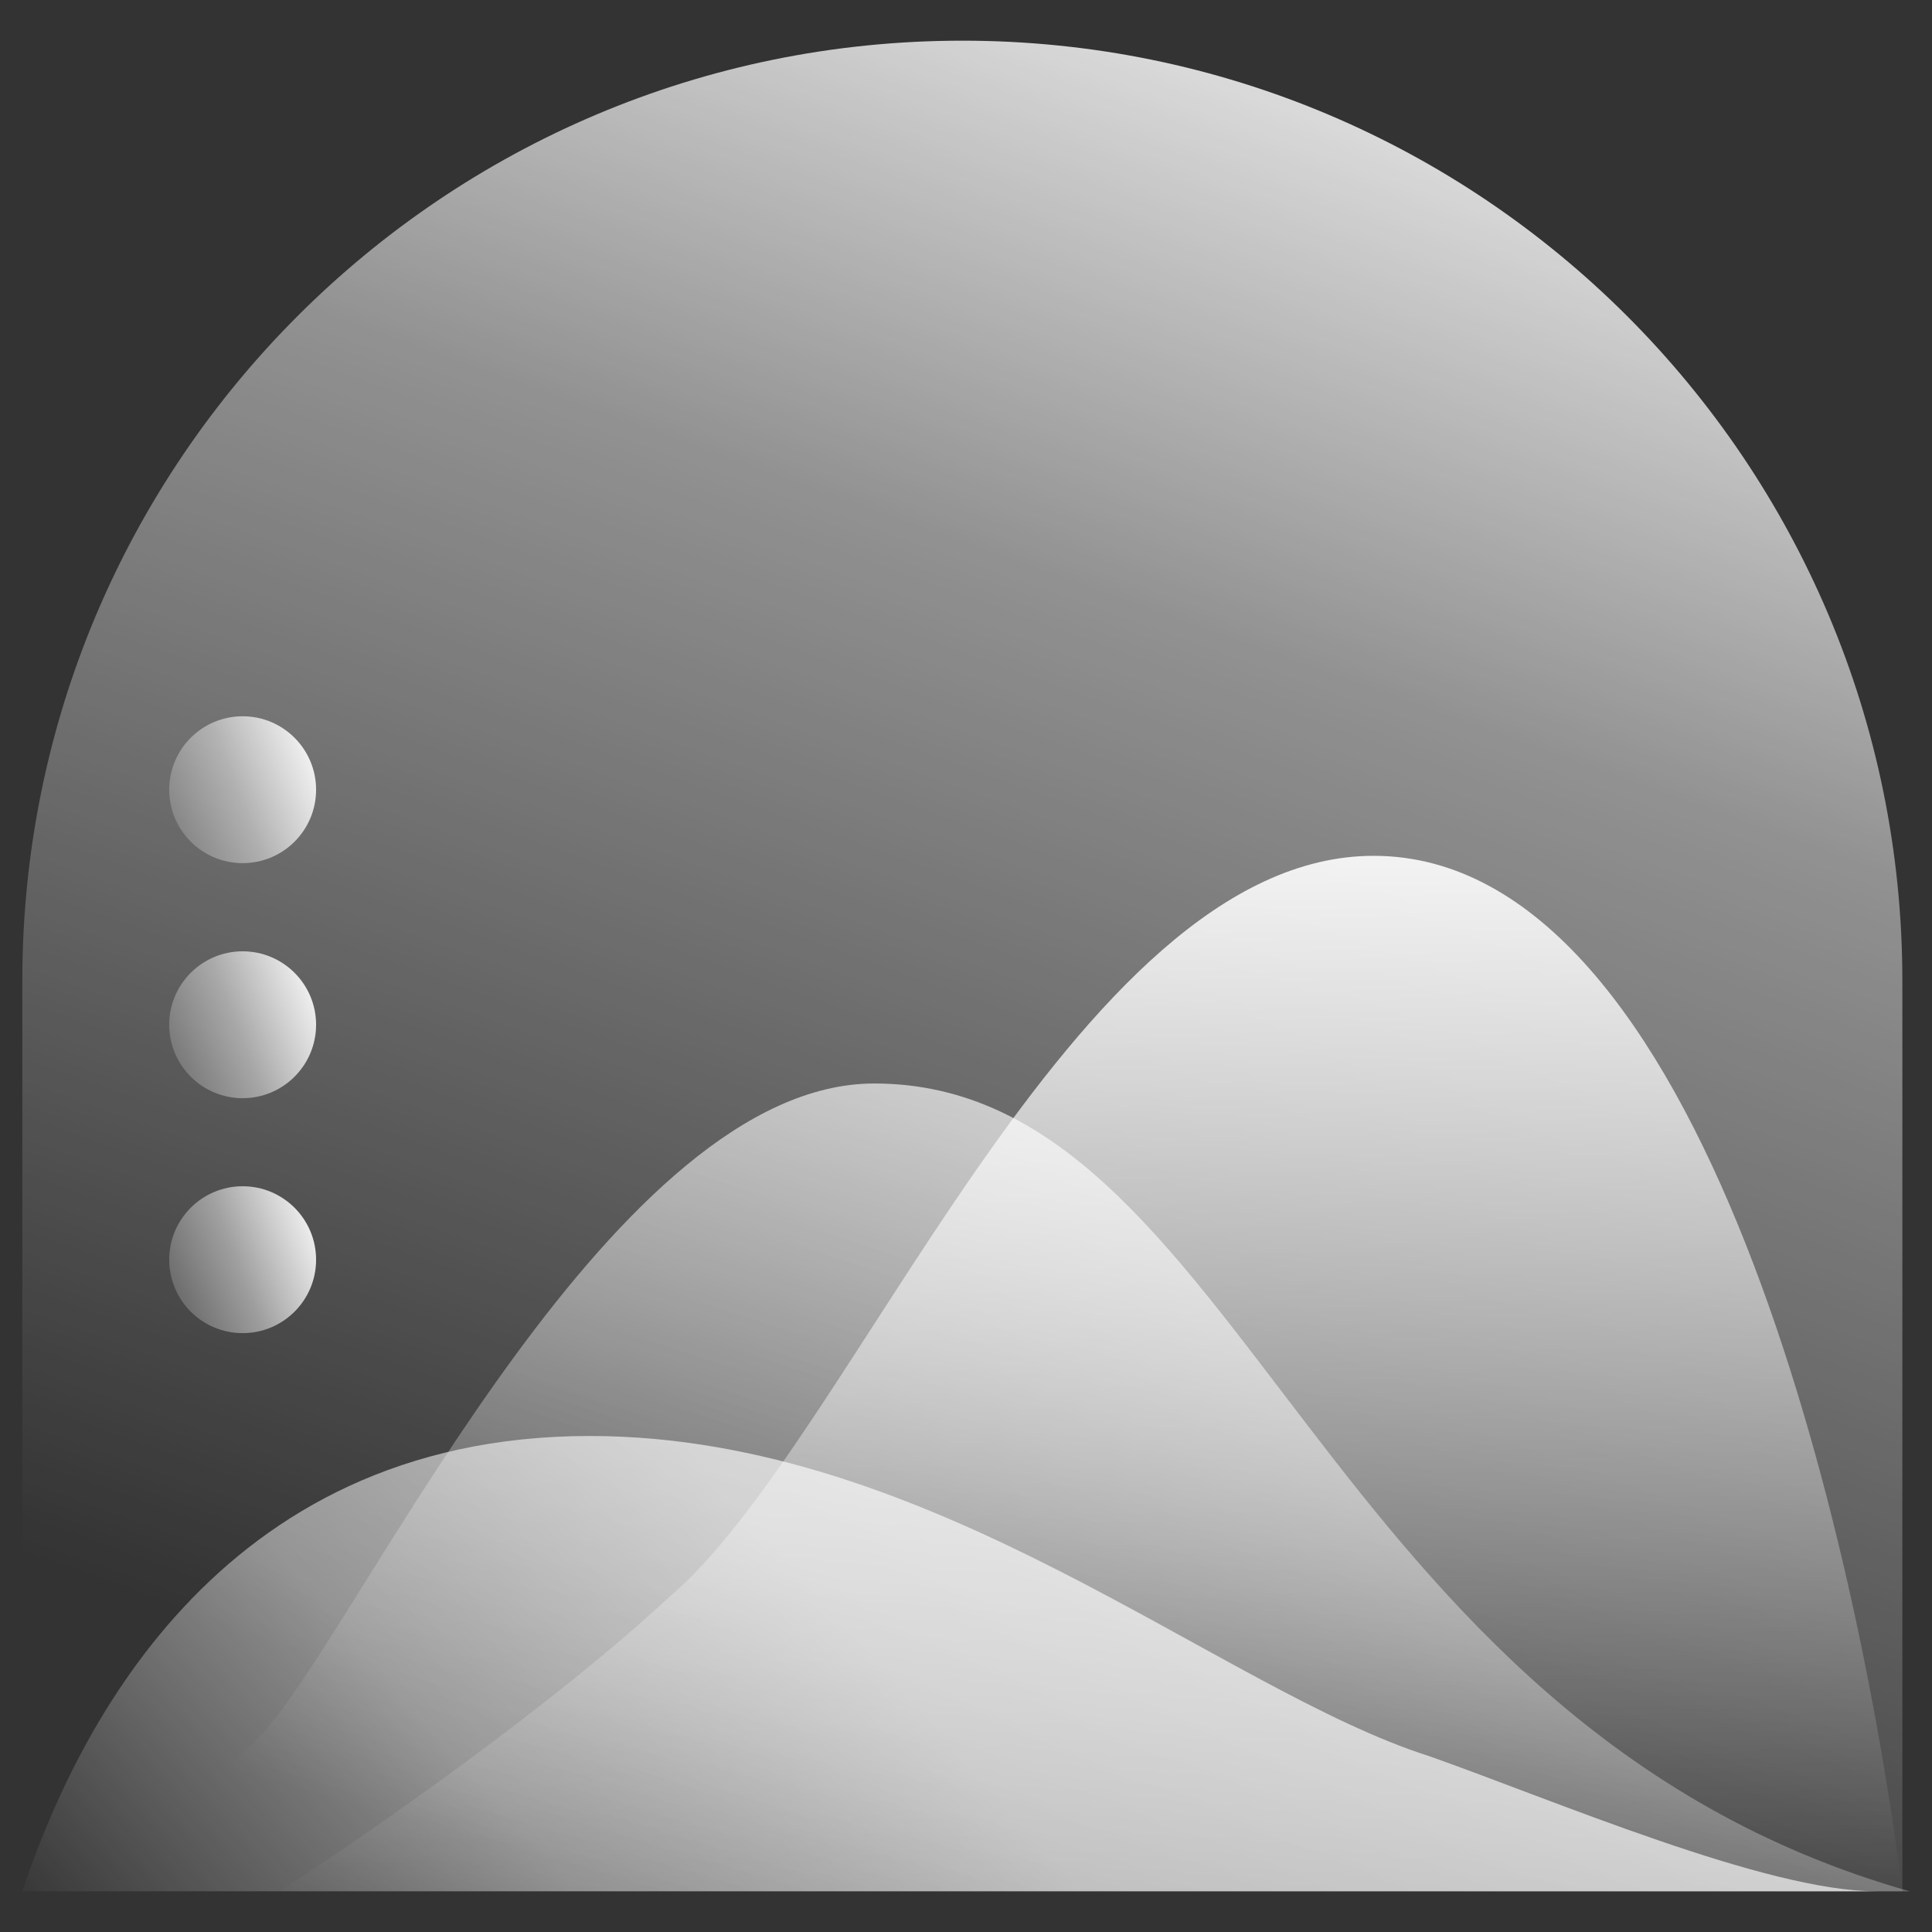
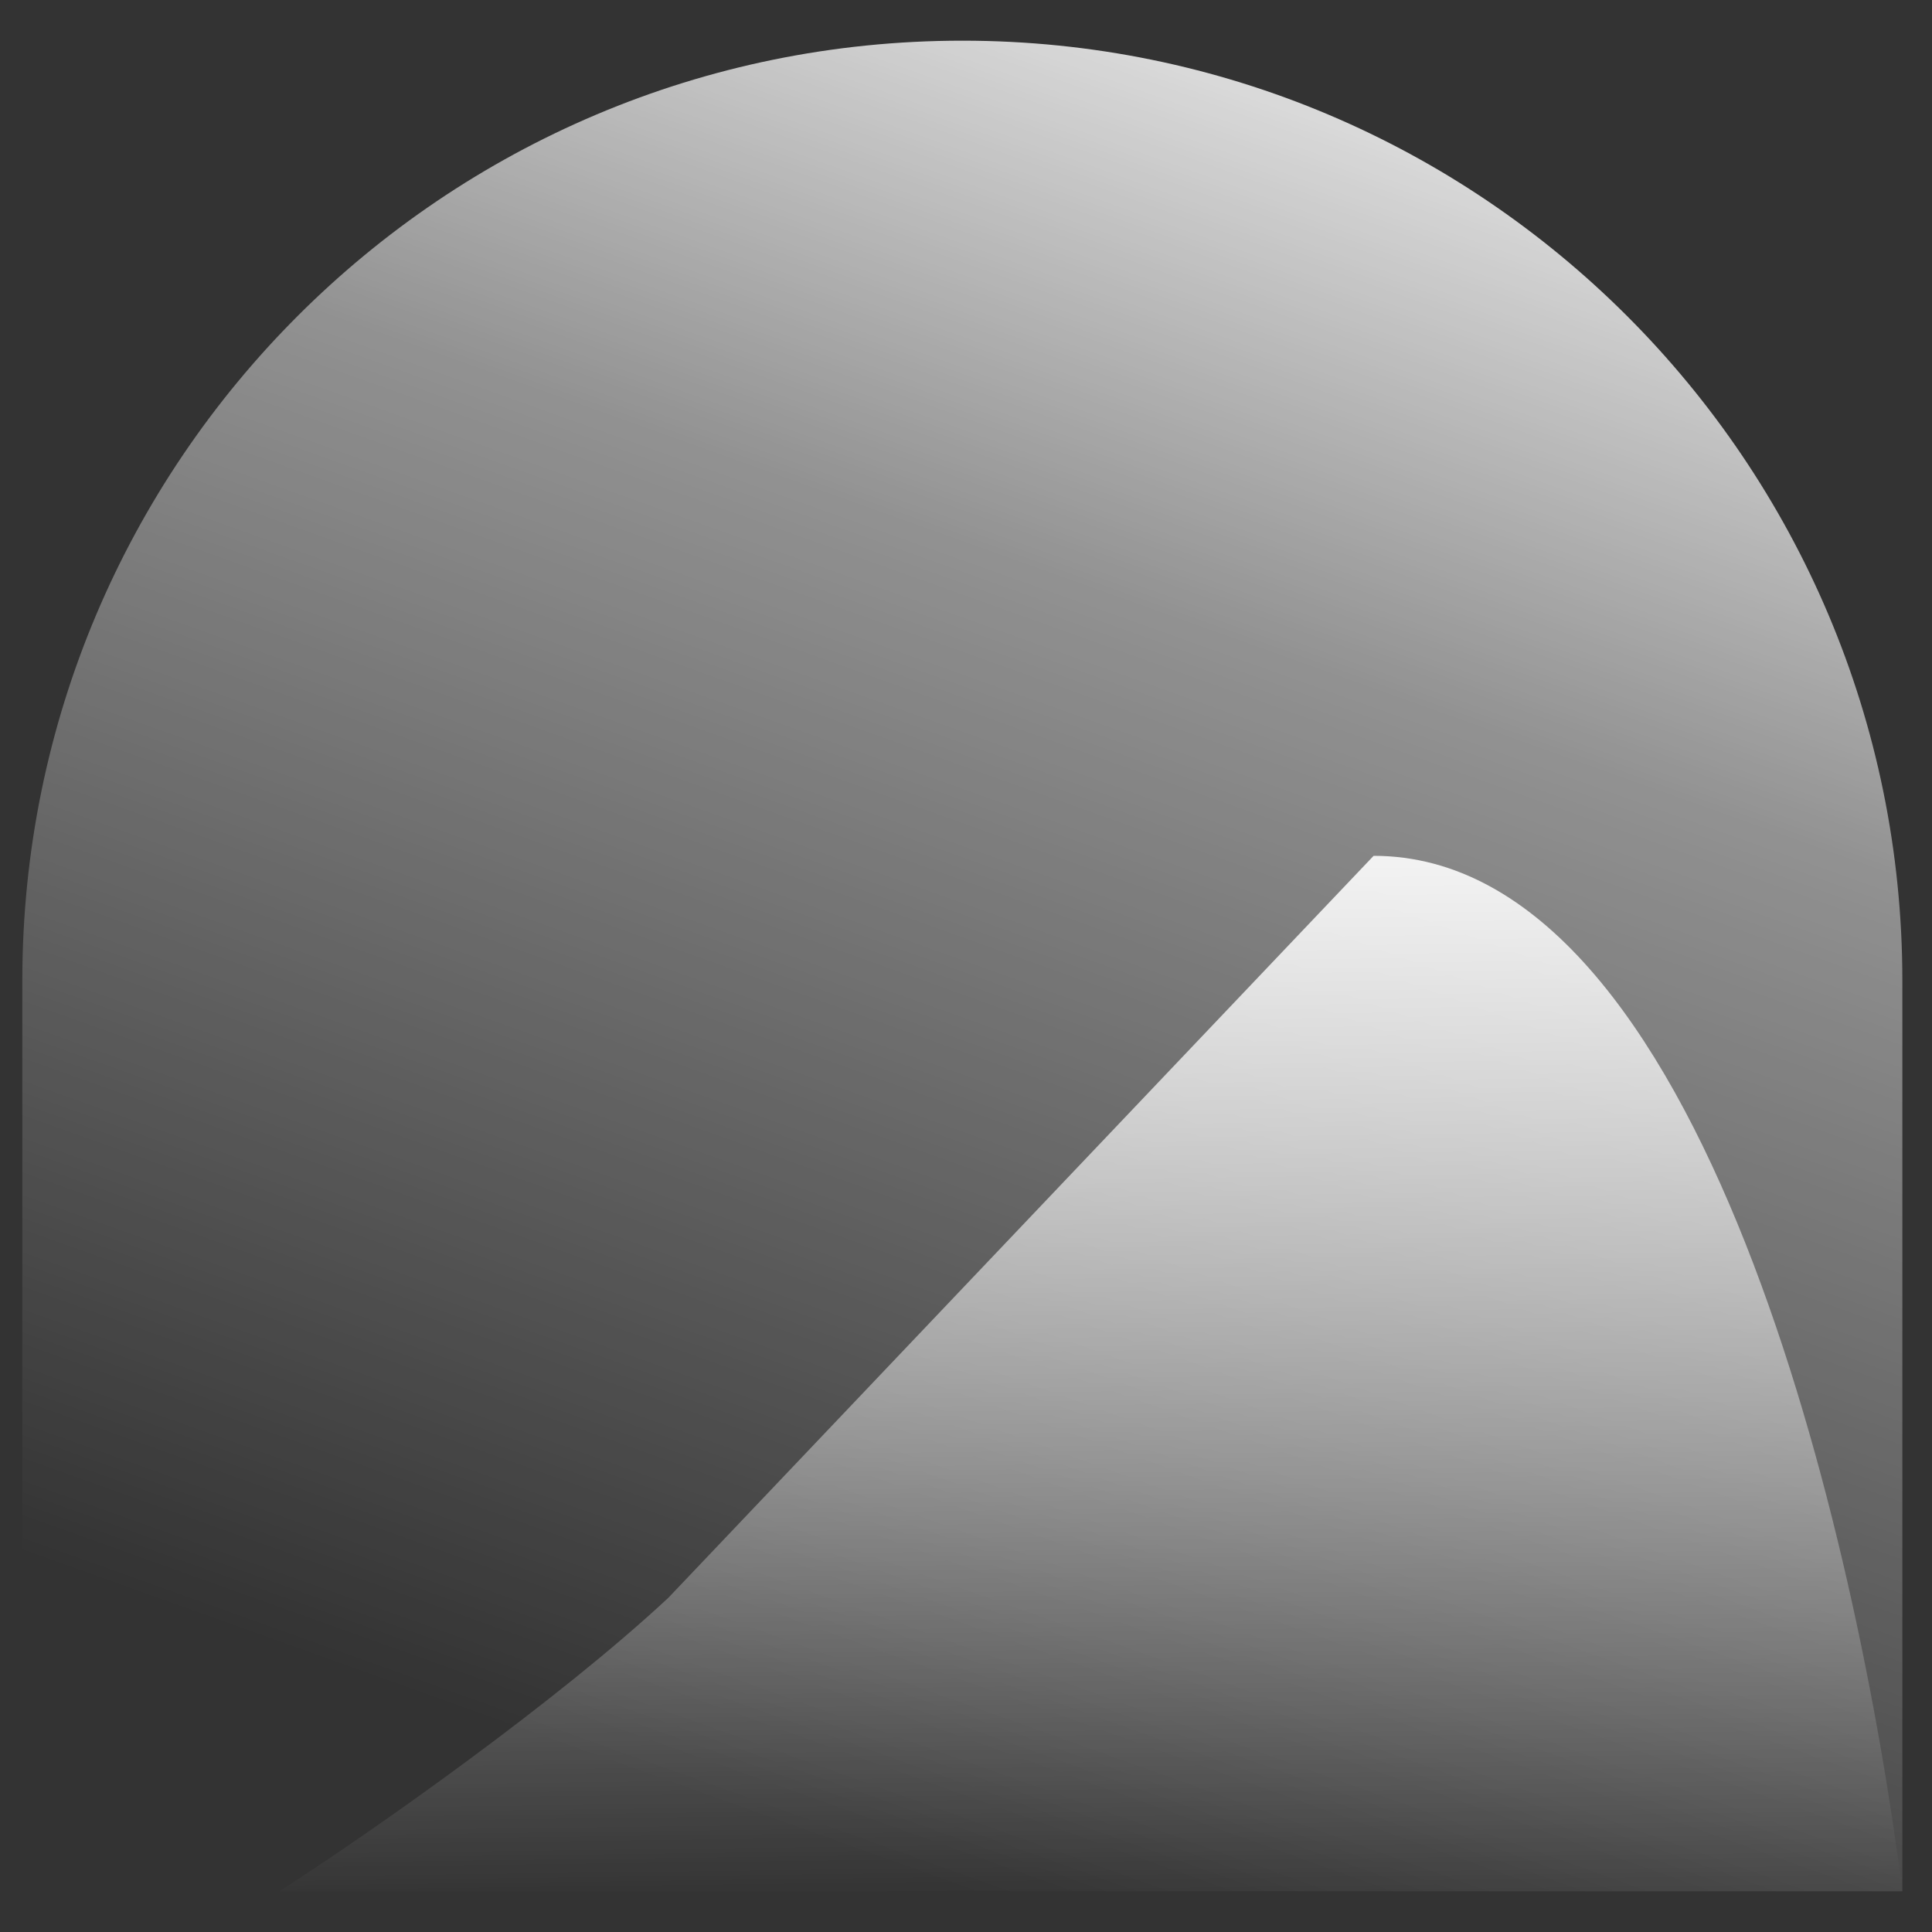
<svg xmlns="http://www.w3.org/2000/svg" width="38" height="38" viewBox="0 0 38 38" fill="none">
  <rect x="0" y="0" width="38" height="38" fill="#333333" stroke="none" />
  <path d="M0.439 19.288C0.439 9.077 8.717 0.8 18.928 0.8C29.139 0.8 37.417 9.077 37.417 19.288V37.199H0.439V19.288Z" fill="url(#paint0_linear)" />
-   <path d="M27.017 16.833C33.517 16.833 36.55 30.362 37.417 37.199H5.495C7.372 35.995 10.983 33.444 13.15 31.422C16.761 28.388 21.095 16.833 27.017 16.833Z" fill="url(#paint1_linear)" />
-   <path d="M11.599 28.244C4.187 28.244 1.427 34.248 0.439 37.199H36.899C34.732 37.199 30.58 35.414 28.11 34.541C23.992 33.232 18.352 28.244 11.599 28.244Z" fill="url(#paint2_linear)" />
-   <path d="M37.561 37.2C25.861 33.878 24.417 21.311 17.195 21.311C12.139 21.311 7.372 31.38 5.35 33.878C3.903 35.666 0.439 37.2 0.439 37.2H37.561Z" fill="url(#paint3_linear)" />
-   <path d="M6.217 24.777C6.217 25.575 5.57 26.221 4.772 26.221C3.975 26.221 3.328 25.575 3.328 24.777C3.328 23.979 3.975 23.332 4.772 23.332C5.57 23.332 6.217 23.979 6.217 24.777Z" fill="url(#paint4_linear)" />
-   <path d="M6.217 20.155C6.217 20.953 5.57 21.6 4.772 21.6C3.975 21.6 3.328 20.953 3.328 20.155C3.328 19.358 3.975 18.711 4.772 18.711C5.57 18.711 6.217 19.358 6.217 20.155Z" fill="url(#paint5_linear)" />
-   <path d="M6.217 15.533C6.217 16.331 5.57 16.977 4.772 16.977C3.975 16.977 3.328 16.331 3.328 15.533C3.328 14.735 3.975 14.088 4.772 14.088C5.57 14.088 6.217 14.735 6.217 15.533Z" fill="url(#paint6_linear)" />
+   <path d="M27.017 16.833C33.517 16.833 36.55 30.362 37.417 37.199H5.495C7.372 35.995 10.983 33.444 13.15 31.422Z" fill="url(#paint1_linear)" />
  <defs>
    <linearGradient id="paint0_linear" x1="18.928" y1="-5.989" x2="5.222" y2="32.292" gradientUnits="userSpaceOnUse">
      <stop stop-color="white" />
      <stop offset="0.387" stop-color="white" stop-opacity="0.462" />
      <stop offset="1" stop-color="white" stop-opacity="0" />
    </linearGradient>
    <linearGradient id="paint1_linear" x1="28.606" y1="14.521" x2="28.894" y2="37.188" gradientUnits="userSpaceOnUse">
      <stop stop-color="white" />
      <stop offset="1" stop-color="white" stop-opacity="0" />
    </linearGradient>
    <linearGradient id="paint2_linear" x1="11.417" y1="26.077" x2="-0.62" y2="36.725" gradientUnits="userSpaceOnUse">
      <stop stop-color="white" stop-opacity="0.65" />
      <stop offset="0.46" stop-color="white" stop-opacity="0.462" />
      <stop offset="1" stop-color="white" stop-opacity="0" />
    </linearGradient>
    <linearGradient id="paint3_linear" x1="18.061" y1="12.067" x2="10.725" y2="36.642" gradientUnits="userSpaceOnUse">
      <stop stop-color="white" />
      <stop offset="1" stop-color="white" stop-opacity="0" />
    </linearGradient>
    <linearGradient id="paint4_linear" x1="6.244" y1="23.414" x2="2.228" y2="24.928" gradientUnits="userSpaceOnUse">
      <stop stop-color="white" />
      <stop offset="0.46" stop-color="white" stop-opacity="0.462" />
      <stop offset="1" stop-color="white" stop-opacity="0" />
    </linearGradient>
    <linearGradient id="paint5_linear" x1="6.244" y1="18.792" x2="2.228" y2="20.306" gradientUnits="userSpaceOnUse">
      <stop stop-color="white" />
      <stop offset="0.46" stop-color="white" stop-opacity="0.462" />
      <stop offset="1" stop-color="white" stop-opacity="0" />
    </linearGradient>
    <linearGradient id="paint6_linear" x1="6.244" y1="14.17" x2="2.228" y2="15.684" gradientUnits="userSpaceOnUse">
      <stop stop-color="white" />
      <stop offset="0.46" stop-color="white" stop-opacity="0.462" />
      <stop offset="1" stop-color="white" stop-opacity="0" />
    </linearGradient>
  </defs>
</svg>